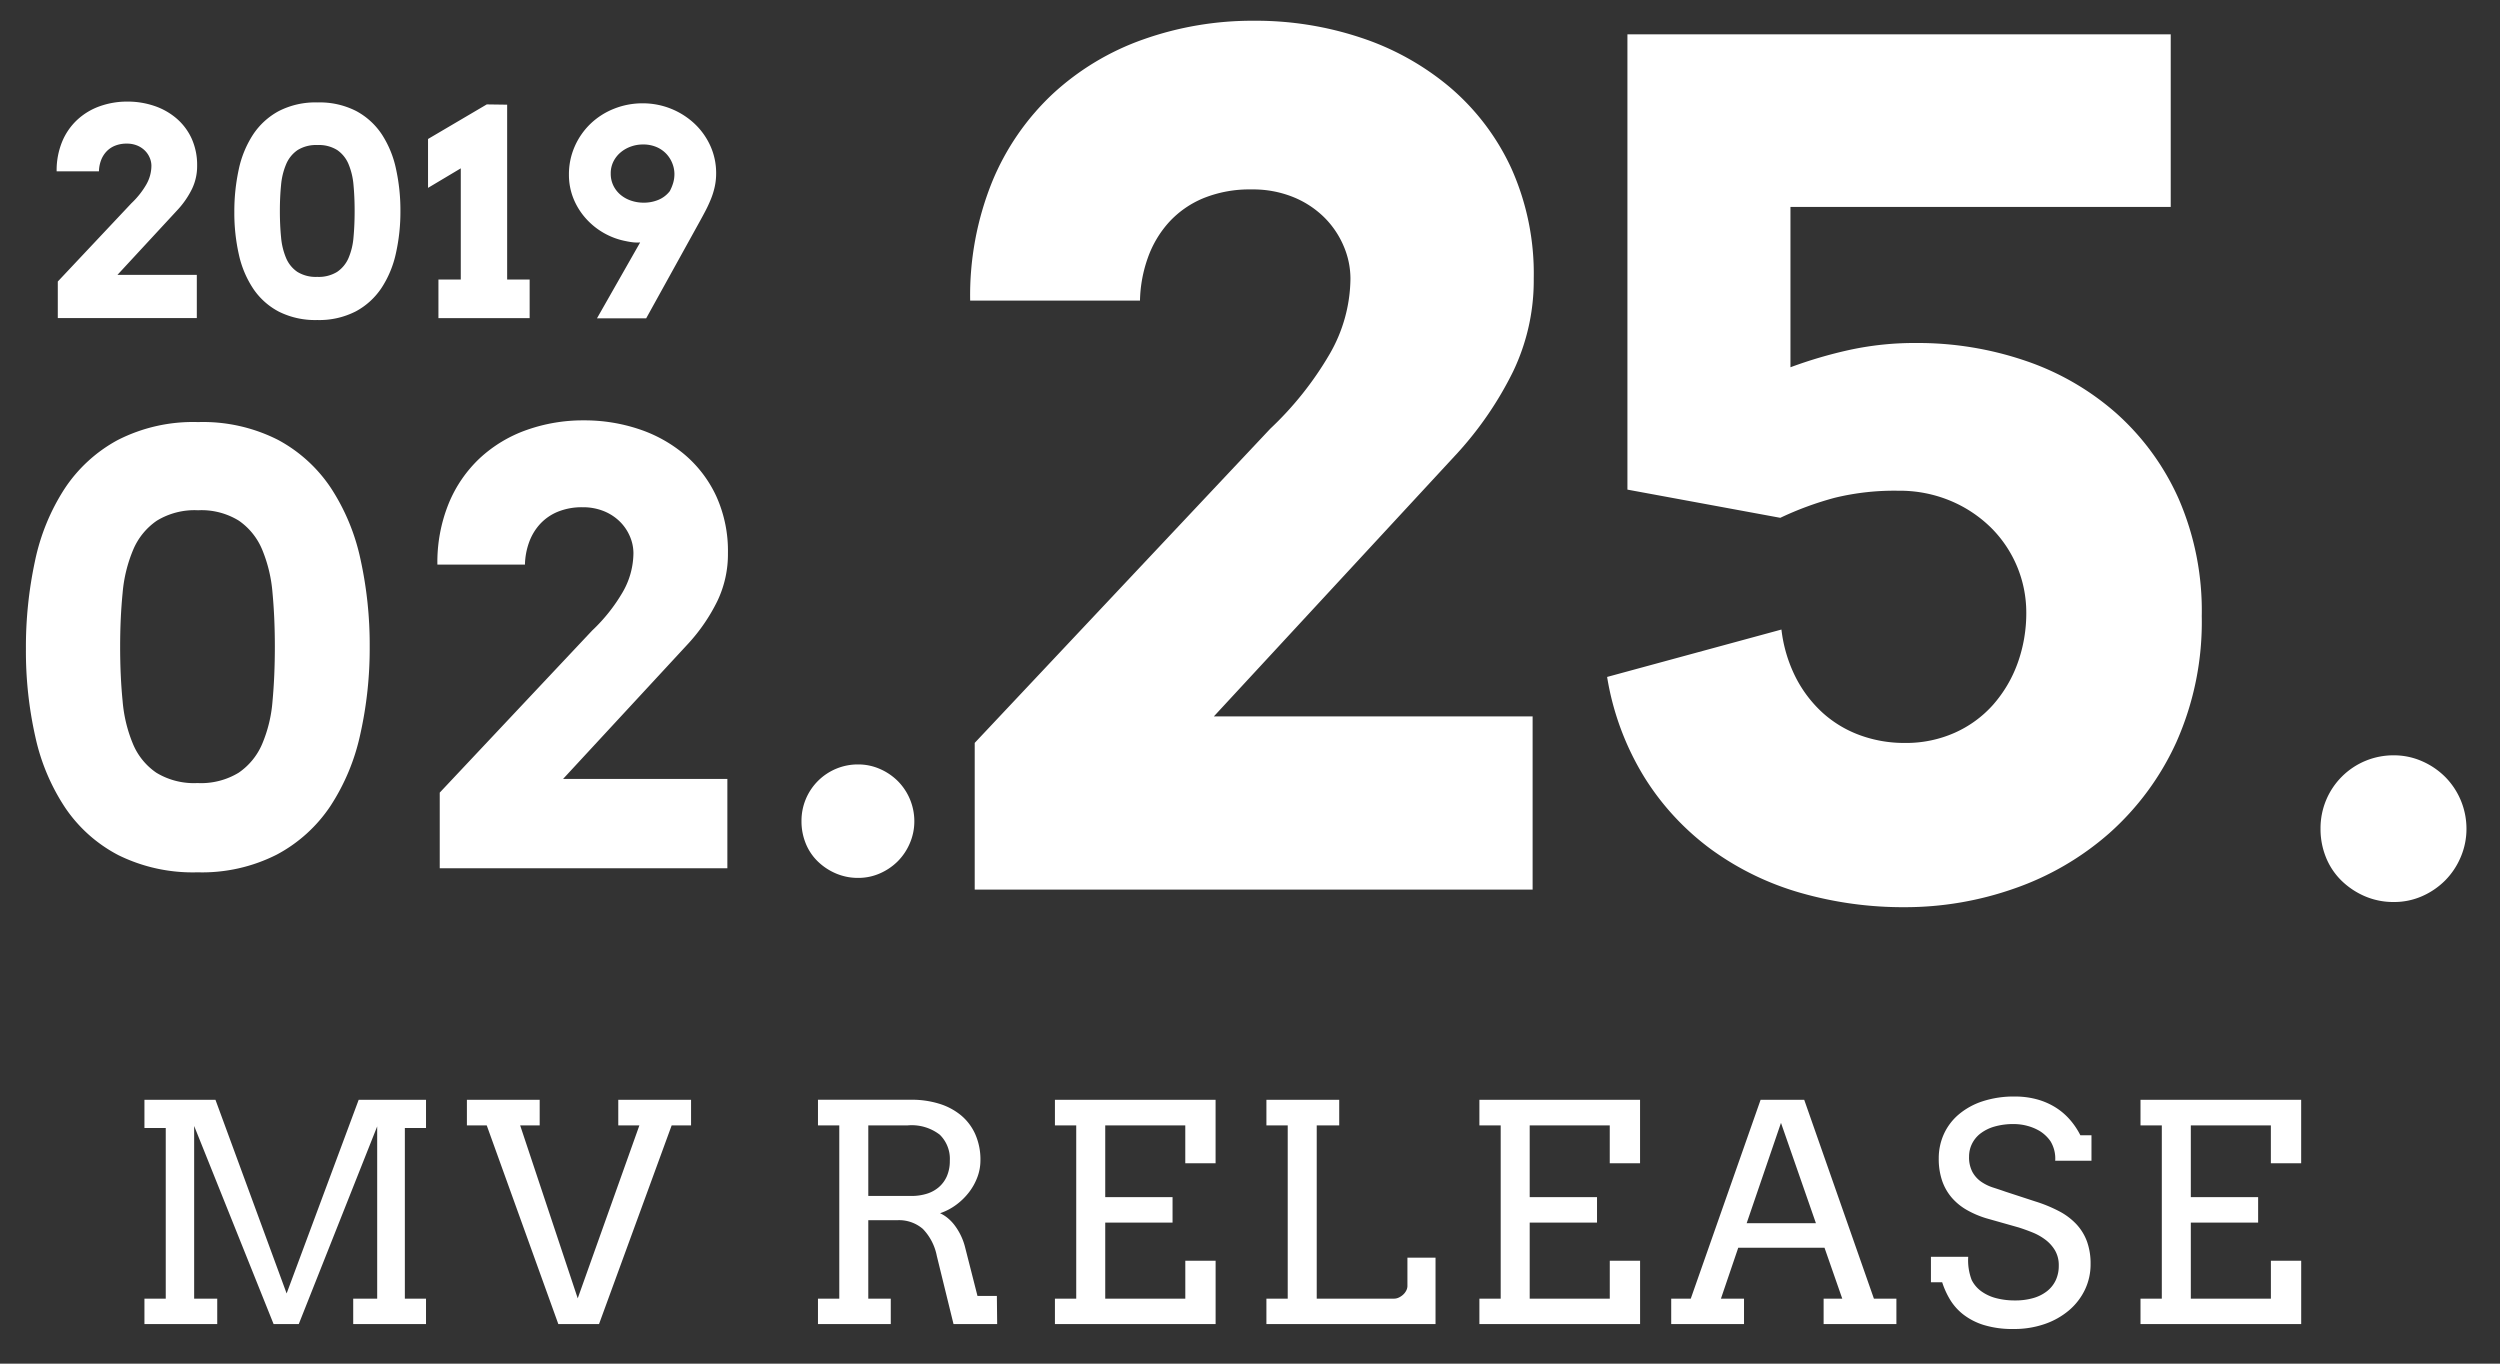
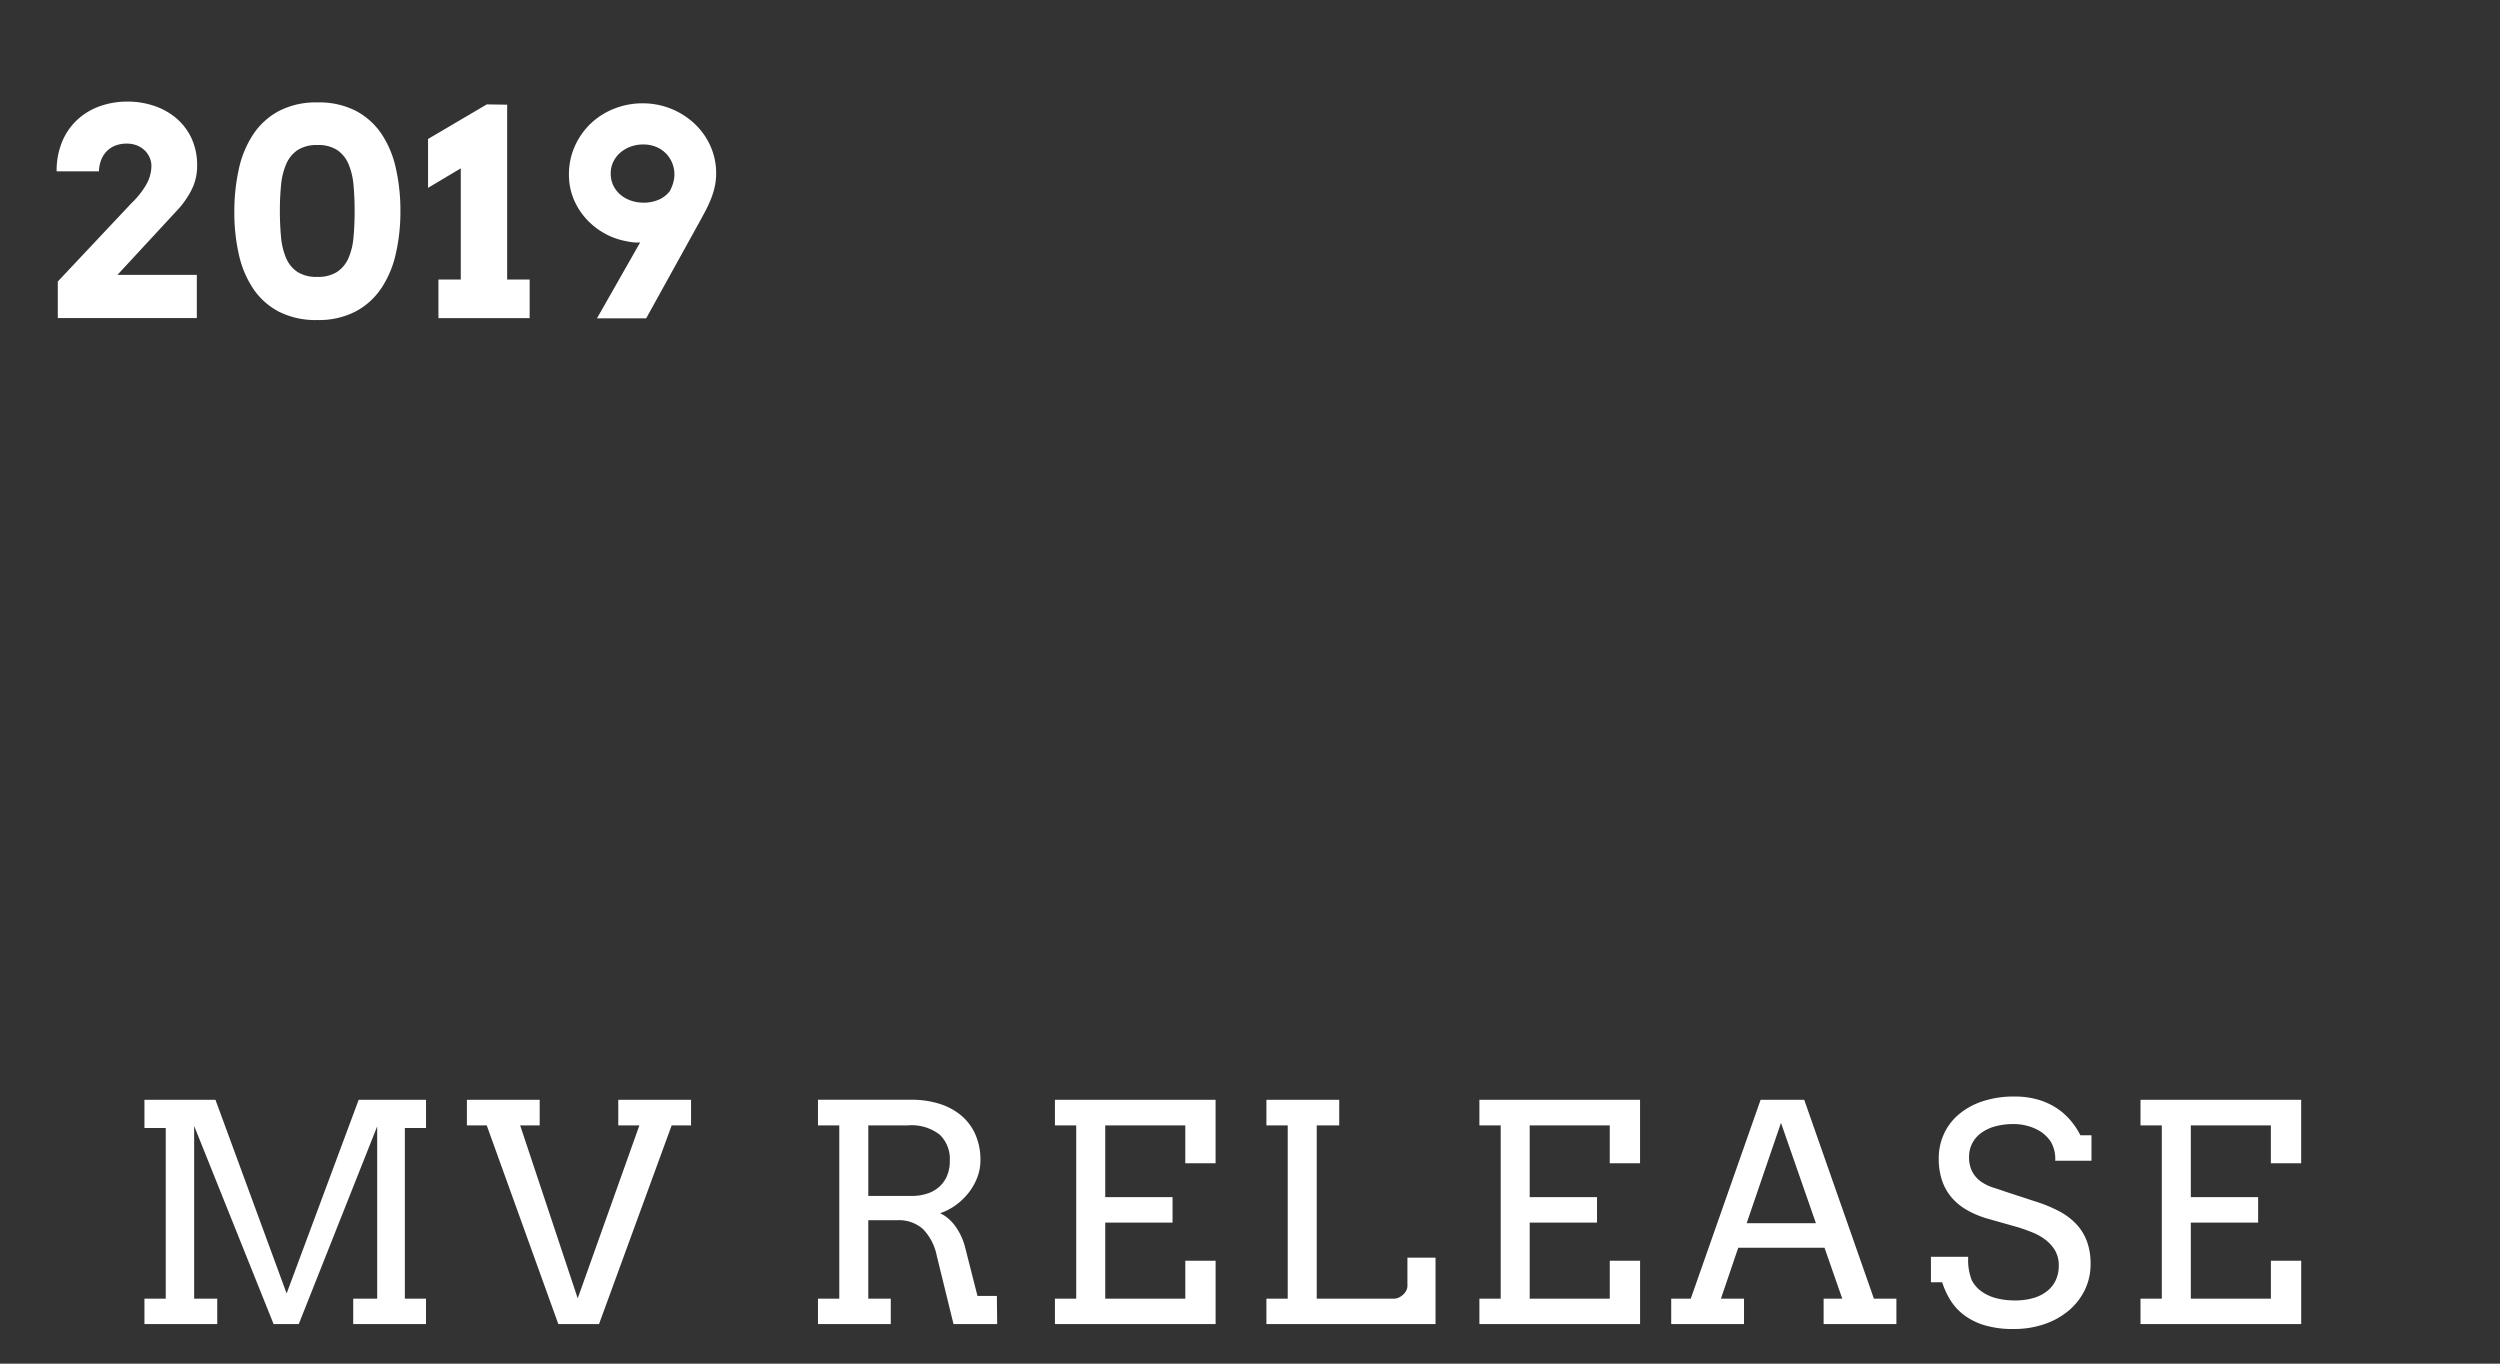
<svg xmlns="http://www.w3.org/2000/svg" width="330" height="180" viewBox="0 0 330 180">
  <rect x="0" y="0" width="330" height="180" fill="#333333" stroke="none" />
  <defs>
    <style>
      .cls-1 {
        fill: #fff;
        fill-rule: evenodd;
      }
    </style>
  </defs>
-   <path id="_02." data-name="02." class="cls-1" d="M36.551,112.8a19.507,19.507,0,0,0,7.044-6.372,28.088,28.088,0,0,0,3.954-9.463A51.8,51.8,0,0,0,48.8,85.355a52.462,52.462,0,0,0-1.209-11.5,27.782,27.782,0,0,0-3.9-9.425,19.4,19.4,0,0,0-7.006-6.373,21.854,21.854,0,0,0-10.538-2.342A21.846,21.846,0,0,0,15.513,58.1a19.494,19.494,0,0,0-7.025,6.469,28.1,28.1,0,0,0-3.877,9.52,53.991,53.991,0,0,0-1.19,11.574A51.442,51.442,0,0,0,4.668,97.275a27.449,27.449,0,0,0,3.954,9.367,19.129,19.129,0,0,0,7.006,6.238,22.15,22.15,0,0,0,10.442,2.265A21.781,21.781,0,0,0,36.551,112.8ZM20.638,102a8.6,8.6,0,0,1-3.071-3.762,18.693,18.693,0,0,1-1.382-5.7q-0.327-3.3-.326-7.179,0-3.8.326-7.083a18.731,18.731,0,0,1,1.4-5.72,8.766,8.766,0,0,1,3.109-3.82,9.554,9.554,0,0,1,5.451-1.382,9.386,9.386,0,0,1,5.394,1.382,8.7,8.7,0,0,1,3.071,3.82,18.789,18.789,0,0,1,1.363,5.72q0.307,3.282.307,7.083,0,3.878-.307,7.179a18.017,18.017,0,0,1-1.382,5.7A8.726,8.726,0,0,1,31.5,102a9.56,9.56,0,0,1-5.432,1.363A9.559,9.559,0,0,1,20.638,102Zm37.407,12.611H96.012V102.822H74.323L90.907,84.894a23.85,23.85,0,0,0,3.781-5.547,14.318,14.318,0,0,0,1.4-6.315,17.489,17.489,0,0,0-1.536-7.524,16.045,16.045,0,0,0-4.165-5.49,18.279,18.279,0,0,0-6.065-3.378,22.618,22.618,0,0,0-7.236-1.152,22.232,22.232,0,0,0-7.563,1.267,17.778,17.778,0,0,0-6.161,3.7,17.1,17.1,0,0,0-4.127,5.989,20.633,20.633,0,0,0-1.5,8.081H69.294a9.2,9.2,0,0,1,.537-2.918,7.179,7.179,0,0,1,1.44-2.418,6.585,6.585,0,0,1,2.342-1.632,8.352,8.352,0,0,1,3.282-.6,7.3,7.3,0,0,1,2.822.518,6.441,6.441,0,0,1,2.111,1.382,6.092,6.092,0,0,1,1.324,1.958,5.645,5.645,0,0,1,.461,2.207,10.416,10.416,0,0,1-1.42,5.144,22.566,22.566,0,0,1-4.031,5.067L58.045,104.626v9.982Zm48.309-3.283a6.912,6.912,0,0,0,1.574,2.361,7.819,7.819,0,0,0,2.38,1.593,7.346,7.346,0,0,0,2.975.6,7.028,7.028,0,0,0,2.879-.6,7.667,7.667,0,0,0,2.342-1.593,7.543,7.543,0,0,0,1.593-2.38,7.29,7.29,0,0,0,.595-2.917,7.528,7.528,0,0,0-2.169-5.279,7.683,7.683,0,0,0-2.38-1.612,7.069,7.069,0,0,0-2.86-.595,7.429,7.429,0,0,0-7.486,7.486A7.67,7.67,0,0,0,106.354,111.325Z" />
-   <path id="_25." data-name="25." class="cls-1" d="M128.654,117.427h73.652V94.564H160.23L192.4,59.786a46.263,46.263,0,0,0,7.336-10.761,27.783,27.783,0,0,0,2.718-12.251,33.931,33.931,0,0,0-2.979-14.6,31.126,31.126,0,0,0-8.08-10.649,35.458,35.458,0,0,0-11.767-6.553,43.872,43.872,0,0,0-14.037-2.234A43.128,43.128,0,0,0,150.921,5.2a34.482,34.482,0,0,0-11.953,7.186A33.191,33.191,0,0,0,130.962,24a40.035,40.035,0,0,0-2.9,15.676h22.416a17.864,17.864,0,0,1,1.042-5.66,13.934,13.934,0,0,1,2.793-4.692,12.775,12.775,0,0,1,4.543-3.165,16.2,16.2,0,0,1,6.367-1.154,14.158,14.158,0,0,1,5.474,1.005,12.488,12.488,0,0,1,4.1,2.681,11.822,11.822,0,0,1,2.569,3.8,10.947,10.947,0,0,1,.894,4.282,20.21,20.21,0,0,1-2.756,9.979,43.778,43.778,0,0,1-7.819,9.83l-39.023,41.48v19.362Zm107.688-90.11h50.194V4.529H214.82v60.1L235,68.351a42.27,42.27,0,0,1,7.186-2.644,33.207,33.207,0,0,1,8.378-.931,17.4,17.4,0,0,1,6.926,1.341,16.912,16.912,0,0,1,5.362,3.575,15.789,15.789,0,0,1,4.617,11.1,19.435,19.435,0,0,1-1.154,6.777,17.041,17.041,0,0,1-3.24,5.474,14.826,14.826,0,0,1-5.064,3.686,15.786,15.786,0,0,1-6.553,1.34,16.982,16.982,0,0,1-6-1.043,14.974,14.974,0,0,1-4.915-2.979,16.425,16.425,0,0,1-3.538-4.692A18.8,18.8,0,0,1,235.15,83.1l-23.011,6.256a36.36,36.36,0,0,0,4.952,13.293,34.371,34.371,0,0,0,8.825,9.5,37.592,37.592,0,0,0,11.729,5.7,49.137,49.137,0,0,0,13.815,1.9,43.422,43.422,0,0,0,14.41-2.458,37.59,37.59,0,0,0,12.548-7.3,36.012,36.012,0,0,0,8.862-12.027,38.99,38.99,0,0,0,3.351-16.644,37.027,37.027,0,0,0-3.053-15.49,33.254,33.254,0,0,0-8.229-11.282,35.151,35.151,0,0,0-11.99-6.926,43.955,43.955,0,0,0-14.41-2.346,40.47,40.47,0,0,0-8.9.931,58.752,58.752,0,0,0-7.708,2.271V27.317Zm70.689,85.865a8.978,8.978,0,0,0,2.035,3.054,10.145,10.145,0,0,0,3.079,2.06,9.5,9.5,0,0,0,3.847.769,9.1,9.1,0,0,0,3.724-.769,9.933,9.933,0,0,0,3.028-2.06,9.771,9.771,0,0,0,2.061-3.079,9.455,9.455,0,0,0,.769-3.773,9.728,9.728,0,0,0-2.805-6.826,9.941,9.941,0,0,0-3.078-2.086,9.158,9.158,0,0,0-3.7-.769,9.608,9.608,0,0,0-9.681,9.681A9.938,9.938,0,0,0,307.031,113.182Z" />
  <path id="_2019" data-name="2019" class="cls-1" d="M7.629,41.985H25.98v-5.7H15.5l8.016-8.665a11.525,11.525,0,0,0,1.828-2.681,6.92,6.92,0,0,0,.677-3.052,8.453,8.453,0,0,0-.742-3.637A7.755,7.755,0,0,0,23.261,15.6a8.834,8.834,0,0,0-2.932-1.633,10.932,10.932,0,0,0-3.5-.557,10.745,10.745,0,0,0-3.655.612A8.593,8.593,0,0,0,10.2,15.813,8.266,8.266,0,0,0,8.2,18.708a9.974,9.974,0,0,0-.724,3.906h5.585a4.446,4.446,0,0,1,.26-1.41,3.469,3.469,0,0,1,.7-1.169,3.183,3.183,0,0,1,1.132-.789,4.036,4.036,0,0,1,1.586-.288,3.527,3.527,0,0,1,1.364.25,3.111,3.111,0,0,1,1.02.668,2.946,2.946,0,0,1,.64.946,2.729,2.729,0,0,1,.223,1.067,5.035,5.035,0,0,1-.686,2.486,10.907,10.907,0,0,1-1.948,2.449L7.629,37.16v4.824Zm39.315-.872a9.432,9.432,0,0,0,3.4-3.08,13.572,13.572,0,0,0,1.911-4.574,25.04,25.04,0,0,0,.6-5.613,25.361,25.361,0,0,0-.584-5.557A13.428,13.428,0,0,0,50.4,17.734a9.377,9.377,0,0,0-3.386-3.08,10.562,10.562,0,0,0-5.093-1.132,10.56,10.56,0,0,0-5.14,1.15,9.423,9.423,0,0,0-3.4,3.127,13.583,13.583,0,0,0-1.874,4.6,26.092,26.092,0,0,0-.575,5.594,24.864,24.864,0,0,0,.6,5.613,13.266,13.266,0,0,0,1.911,4.527,9.246,9.246,0,0,0,3.386,3.015,10.709,10.709,0,0,0,5.047,1.095A10.532,10.532,0,0,0,46.944,41.112Zm-7.691-5.223a4.155,4.155,0,0,1-1.484-1.818,9.034,9.034,0,0,1-.668-2.755q-0.158-1.6-.158-3.47,0-1.837.158-3.423a9.054,9.054,0,0,1,.677-2.765,4.236,4.236,0,0,1,1.5-1.846,4.618,4.618,0,0,1,2.635-.668,4.536,4.536,0,0,1,2.607.668,4.2,4.2,0,0,1,1.484,1.846,9.083,9.083,0,0,1,.659,2.765q0.148,1.587.148,3.423,0,1.874-.148,3.47A8.709,8.709,0,0,1,46,34.071,4.217,4.217,0,0,1,44.5,35.889a4.621,4.621,0,0,1-2.626.659A4.62,4.62,0,0,1,39.253,35.889Zm18.617,6.1H69.913V36.9H66.944V13.818l-2.69-.037L56.5,18.346V24.8l4.323-2.579V36.9h-2.95v5.084Zm27.421,0.037,6.958-12.58q0.445-.8.853-1.577t0.733-1.577a10.114,10.114,0,0,0,.51-1.642,8.246,8.246,0,0,0,.186-1.772,8.664,8.664,0,0,0-.77-3.637,9.222,9.222,0,0,0-2.1-2.932,9.983,9.983,0,0,0-6.819-2.672,10.078,10.078,0,0,0-3.785.714,9.591,9.591,0,0,0-3.1,1.976,9.382,9.382,0,0,0-2.087,2.987,9.092,9.092,0,0,0-.77,3.748,8.336,8.336,0,0,0,.585,3.117A8.962,8.962,0,0,0,77.3,28.8a9.463,9.463,0,0,0,5.344,3.034q0.427,0.093.891,0.148a4.972,4.972,0,0,0,.965.019l-5.7,10.02h6.494ZM83.27,26.473a4.247,4.247,0,0,1-1.382-.779,3.7,3.7,0,0,1-.928-1.206,3.553,3.553,0,0,1-.343-1.577,3.468,3.468,0,0,1,.371-1.623,3.793,3.793,0,0,1,.974-1.206,4.4,4.4,0,0,1,1.355-.751,4.656,4.656,0,0,1,1.531-.26,4.44,4.44,0,0,1,1.865.362,3.863,3.863,0,0,1,1.3.937,3.917,3.917,0,0,1,.761,1.262,3.842,3.842,0,0,1,.25,1.317,4.134,4.134,0,0,1-.176,1.234,5.926,5.926,0,0,1-.436,1.048,3.691,3.691,0,0,1-1.484,1.141,4.956,4.956,0,0,1-1.967.38A5.087,5.087,0,0,1,83.27,26.473Z" />
  <path id="MV_RELEASE" data-name="MV RELEASE" class="cls-1" d="M19.066,174.78h9.609v-3.359H25.628V148.628L36.116,174.78h3.32l10.352-26.094v22.735H46.624v3.359h9.609v-3.359H53.441V148.9h2.793v-3.73H47.347l-9.512,25.566-9.395-25.566H19.066v3.73h2.813v22.52H19.066v3.359Zm62.546-26.231H84.4L76.26,171.381l-7.6-22.832h2.578v-3.378H61.631v3.378h2.617L73.7,174.78h5.371l9.59-26.231h2.559v-3.378H81.612v3.378Zm26.361,0h2.813v22.872h-2.813v3.359h9.61v-3.359h-2.969V161.069h3.809a4.806,4.806,0,0,1,3.388,1.143,7.063,7.063,0,0,1,1.846,3.564l2.207,9h5.762l-0.039-3.711h-2.559l-1.64-6.445a8.12,8.12,0,0,0-.577-1.573,7.957,7.957,0,0,0-.8-1.308,5.616,5.616,0,0,0-.938-0.977,4.482,4.482,0,0,0-.986-0.615,7.727,7.727,0,0,0,2.129-1.113,8.455,8.455,0,0,0,1.689-1.651,7.622,7.622,0,0,0,1.113-2.011,6.3,6.3,0,0,0,.4-2.2,8.271,8.271,0,0,0-.684-3.457,6.9,6.9,0,0,0-1.9-2.509,8.387,8.387,0,0,0-2.891-1.524,12.249,12.249,0,0,0-3.642-.517H107.973v3.378Zm11.856,0a6.075,6.075,0,0,1,4.219,1.231,4.454,4.454,0,0,1,1.328,3.437,5,5,0,0,1-.381,2.022,4.052,4.052,0,0,1-1.055,1.455,4.438,4.438,0,0,1-1.6.879,6.764,6.764,0,0,1-2.041.293h-5.684v-9.317h5.215Zm19.421,0h2.813v22.872H139.25v3.359h21.211v-8.359h-4v5H145.891v-10.04h8.886v-3.359h-8.886v-9.473h10.566v5h4v-8.378H139.25v3.378Zm27.917,0h2.813v22.872h-2.813v3.359h22.324v-8.77h-3.71v3.731a1.332,1.332,0,0,1-.157.615,1.927,1.927,0,0,1-.41.537,2.233,2.233,0,0,1-.566.381,1.461,1.461,0,0,1-.625.147H173.808V148.549h2.969v-3.378h-9.61v3.378Zm28.113,0h2.812v22.872H195.28v3.359h21.211v-8.359h-4v5H201.92v-10.04h8.887v-3.359H201.92v-9.473h10.567v5h4v-8.378H195.28v3.378Zm45.436,26.231h9.61v-3.359h-2.969l-9.2-26.25H232.4l-9.219,26.25H220.6v3.359h9.61v-3.359h-3.047l2.285-6.719h11.387l2.343,6.719h-2.461v3.359Zm-5.625-26.563,4.61,13.243H230.56Zm36.2,5h4.785v-3.359H274.61a9.821,9.821,0,0,0-1.4-2.08,8.52,8.52,0,0,0-1.914-1.621,9.232,9.232,0,0,0-2.422-1.045,10.912,10.912,0,0,0-2.92-.371,13.23,13.23,0,0,0-4.268.635,9.375,9.375,0,0,0-3.154,1.748,7.4,7.4,0,0,0-1.953,2.6,7.7,7.7,0,0,0-.664,3.184,8.906,8.906,0,0,0,.449,2.959,6.819,6.819,0,0,0,1.279,2.236,7.6,7.6,0,0,0,1.993,1.621,12.476,12.476,0,0,0,2.568,1.094l4.277,1.211q0.859,0.274,1.787.645a7.4,7.4,0,0,1,1.709.957,4.9,4.9,0,0,1,1.28,1.416,3.86,3.86,0,0,1,.5,2.021,4.459,4.459,0,0,1-.4,1.924,4,4,0,0,1-1.152,1.445,5.268,5.268,0,0,1-1.816.908,8.47,8.47,0,0,1-2.393.313,9.661,9.661,0,0,1-2.5-.3,5.874,5.874,0,0,1-1.953-.9,4.149,4.149,0,0,1-1.279-1.494,7.285,7.285,0,0,1-.459-3.067h-4.922v3.36h1.484a10.811,10.811,0,0,0,1.035,2.285,7.246,7.246,0,0,0,1.768,1.982,8.549,8.549,0,0,0,2.724,1.387,12.942,12.942,0,0,0,3.907.517,12.287,12.287,0,0,0,4.091-.654,9.945,9.945,0,0,0,3.213-1.806,8.24,8.24,0,0,0,2.1-2.715,7.741,7.741,0,0,0,.752-3.4,8.561,8.561,0,0,0-.479-2.988,6.749,6.749,0,0,0-1.4-2.275,8.556,8.556,0,0,0-2.276-1.709,18.829,18.829,0,0,0-3.134-1.289l-3.946-1.29q-0.781-.273-1.63-0.546a6.041,6.041,0,0,1-1.553-.752,3.826,3.826,0,0,1-1.162-1.27,4.12,4.12,0,0,1-.459-2.08,3.771,3.771,0,0,1,.371-1.641,3.878,3.878,0,0,1,1.1-1.367,5.539,5.539,0,0,1,1.846-.928,8.908,8.908,0,0,1,2.6-.341,6.822,6.822,0,0,1,1.8.244,6.354,6.354,0,0,1,1.65.7,4.861,4.861,0,0,1,1.377,1.318,4.383,4.383,0,0,1,.625,2.578h0Zm11.257-4.668h2.812v22.872h-2.812v3.359h21.211v-8.359h-4v5H289.188v-10.04h8.886v-3.359h-8.886v-9.473h10.566v5h4v-8.378H282.547v3.378Z" />
</svg>